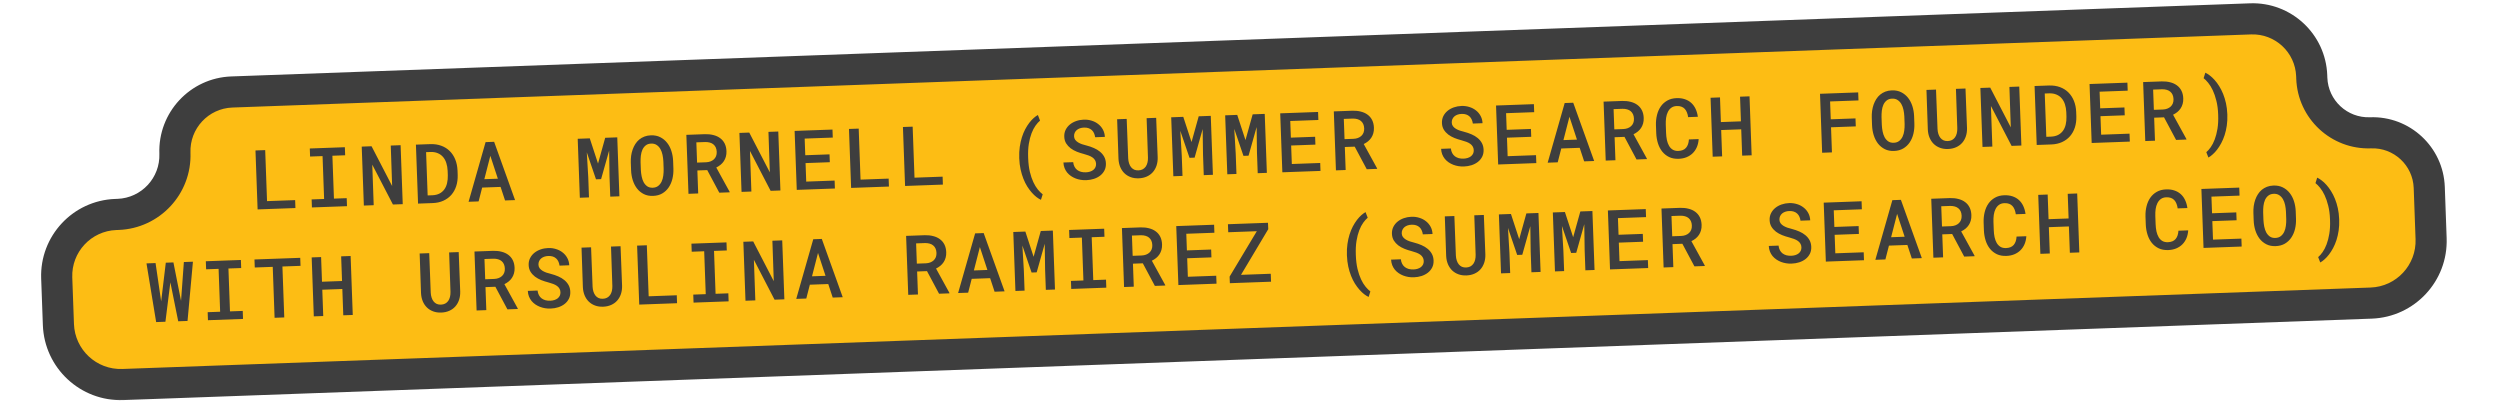
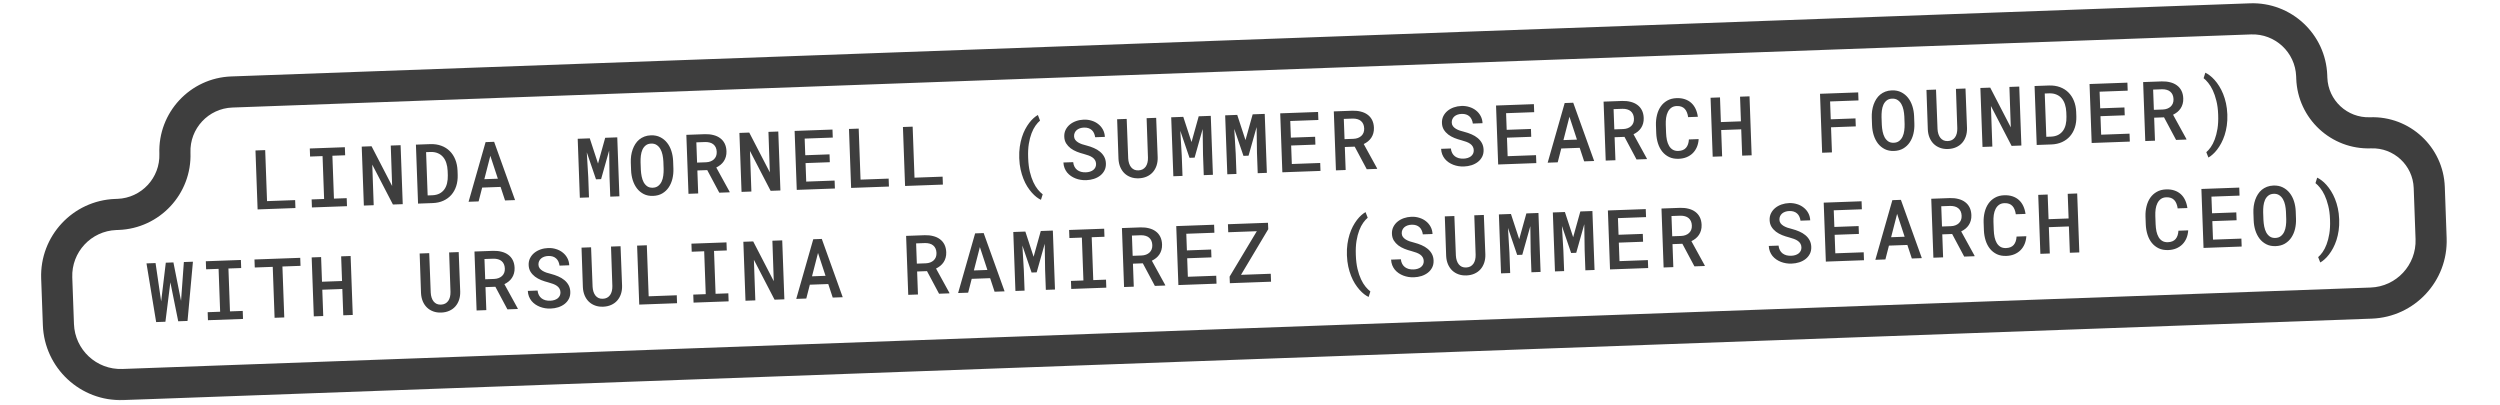
<svg xmlns="http://www.w3.org/2000/svg" width="482" height="78" viewBox="0 0 482 78" fill="none">
  <mask id="path-1-outside-1_2244_1171" maskUnits="userSpaceOnUse" x="6.577" y="-0.682" width="465.94" height="78.755" fill="black">
    <rect fill="white" x="6.577" y="-0.682" width="465.94" height="78.755" />
-     <path d="M445.714 15.075C445.932 21.11 451.002 25.825 457.037 25.606V25.606C463.072 25.388 468.142 30.103 468.36 36.138L468.718 46.008C468.958 52.632 463.783 58.195 457.16 58.435L23.688 74.136C17.065 74.376 11.502 69.201 11.262 62.578L10.937 53.594C10.7 47.069 15.798 41.588 22.323 41.352L22.748 41.337C29.038 41.109 33.952 35.825 33.724 29.536V29.536C33.496 23.246 38.41 17.962 44.7 17.735L433.896 3.638C440.186 3.41 445.469 8.324 445.697 14.614L445.714 15.075Z" />
+     <path d="M445.714 15.075V25.606C463.072 25.388 468.142 30.103 468.36 36.138L468.718 46.008C468.958 52.632 463.783 58.195 457.16 58.435L23.688 74.136C17.065 74.376 11.502 69.201 11.262 62.578L10.937 53.594C10.7 47.069 15.798 41.588 22.323 41.352L22.748 41.337C29.038 41.109 33.952 35.825 33.724 29.536V29.536C33.496 23.246 38.41 17.962 44.7 17.735L433.896 3.638C440.186 3.41 445.469 8.324 445.697 14.614L445.714 15.075Z" />
  </mask>
-   <path d="M445.714 15.075C445.932 21.11 451.002 25.825 457.037 25.606V25.606C463.072 25.388 468.142 30.103 468.36 36.138L468.718 46.008C468.958 52.632 463.783 58.195 457.16 58.435L23.688 74.136C17.065 74.376 11.502 69.201 11.262 62.578L10.937 53.594C10.7 47.069 15.798 41.588 22.323 41.352L22.748 41.337C29.038 41.109 33.952 35.825 33.724 29.536V29.536C33.496 23.246 38.41 17.962 44.7 17.735L433.896 3.638C440.186 3.41 445.469 8.324 445.697 14.614L445.714 15.075Z" fill="#FDBD14" />
  <path d="M468.36 36.138L465.362 36.246L465.72 46.117L468.718 46.008L471.716 45.9L471.358 36.029L468.36 36.138ZM457.16 58.435L457.051 55.437L23.58 71.138L23.688 74.136L23.797 77.134L457.269 61.433L457.16 58.435ZM11.262 62.578L14.26 62.469L13.934 53.485L10.937 53.594L7.938 53.703L8.264 62.687L11.262 62.578ZM22.323 41.352L22.431 44.35L22.857 44.335L22.748 41.337L22.64 38.339L22.214 38.354L22.323 41.352ZM44.7 17.735L44.809 20.733L434.005 6.636L433.896 3.638L433.788 0.64L44.592 14.737L44.7 17.735ZM445.697 14.614L442.699 14.722L442.716 15.183L445.714 15.075L448.712 14.966L448.695 14.505L445.697 14.614ZM433.896 3.638L434.005 6.636C438.639 6.468 442.531 10.088 442.699 14.722L445.697 14.614L448.695 14.505C448.407 6.56 441.733 0.352 433.788 0.64L433.896 3.638ZM33.724 29.536L36.722 29.427C36.554 24.793 40.175 20.901 44.809 20.733L44.7 17.735L44.592 14.737C36.646 15.024 30.438 21.699 30.726 29.644L33.724 29.536ZM22.748 41.337L22.857 44.335C30.802 44.047 37.01 37.373 36.722 29.427L33.724 29.536L30.726 29.644C30.894 34.278 27.273 38.171 22.64 38.339L22.748 41.337ZM10.937 53.594L13.934 53.485C13.758 48.617 17.562 44.526 22.431 44.35L22.323 41.352L22.214 38.354C14.034 38.65 7.642 45.522 7.938 53.703L10.937 53.594ZM23.688 74.136L23.58 71.138C18.613 71.317 14.44 67.437 14.26 62.469L11.262 62.578L8.264 62.687C8.564 70.965 15.518 77.433 23.797 77.134L23.688 74.136ZM468.718 46.008L465.72 46.117C465.9 51.084 462.019 55.257 457.051 55.437L457.16 58.435L457.269 61.433C465.547 61.133 472.016 54.179 471.716 45.9L468.718 46.008ZM457.037 25.606L457.146 28.604C461.525 28.446 465.204 31.867 465.362 36.246L468.36 36.138L471.358 36.029C471.08 28.338 464.619 22.33 456.928 22.608L457.037 25.606ZM457.037 25.606L456.928 22.608C452.549 22.767 448.871 19.345 448.712 14.966L445.714 15.075L442.716 15.183C442.994 22.874 449.455 28.883 457.146 28.604L457.037 25.606Z" fill="#3E3E3E" mask="url(#path-1-outside-1_2244_1171)" />
  <path d="M51.485 38.777L56.903 38.581L56.959 40.111L49.666 40.375L49.255 29.008L51.129 28.94L51.485 38.777ZM59.728 28.628L66.489 28.383L66.545 29.937L64.086 30.026L64.385 38.294L66.845 38.205L66.9 39.751L60.139 39.996L60.083 38.45L62.488 38.363L62.189 30.095L59.784 30.182L59.728 28.628ZM77.647 39.362L75.757 39.43L71.773 31.741L72.049 39.564L70.151 39.633L69.74 28.266L71.637 28.197L75.605 35.863L75.338 28.063L77.235 27.994L77.647 39.362ZM80.601 39.255L80.189 27.887L82.969 27.786C83.75 27.763 84.454 27.868 85.083 28.101C85.717 28.333 86.258 28.673 86.707 29.121C87.161 29.568 87.517 30.11 87.774 30.747C88.032 31.379 88.177 32.085 88.211 32.866L88.242 33.724C88.265 34.505 88.171 35.223 87.96 35.877C87.749 36.525 87.436 37.089 87.021 37.568C86.605 38.042 86.095 38.417 85.49 38.694C84.885 38.972 84.2 39.124 83.435 39.152L80.601 39.255ZM82.149 29.333L82.451 37.679L83.38 37.645C83.895 37.621 84.343 37.514 84.721 37.323C85.1 37.127 85.411 36.863 85.654 36.531C85.903 36.194 86.081 35.794 86.189 35.331C86.303 34.868 86.352 34.356 86.337 33.793L86.305 32.919C86.28 32.373 86.194 31.875 86.048 31.427C85.906 30.979 85.7 30.596 85.428 30.277C85.155 29.953 84.818 29.708 84.416 29.54C84.019 29.367 83.555 29.287 83.023 29.301L82.149 29.333ZM96.514 36.036L92.961 36.165L92.276 38.832L90.34 38.902L93.621 27.401L95.268 27.341L99.303 38.577L97.374 38.647L96.514 36.036ZM93.379 34.547L95.987 34.452L94.537 30.041L93.379 34.547ZM113.708 26.673L115.299 31.533L116.682 26.565L119.009 26.481L119.421 37.849L117.656 37.913L117.515 34.009L117.444 29.024L115.892 34.537L114.909 34.572L113.133 29.367L113.416 34.157L113.557 38.061L111.793 38.125L111.381 26.757L113.708 26.673ZM129.831 32.515C129.856 33.187 129.793 33.835 129.644 34.461C129.494 35.081 129.256 35.634 128.93 36.12C128.609 36.601 128.196 36.991 127.69 37.291C127.19 37.585 126.597 37.745 125.91 37.77C125.228 37.795 124.629 37.675 124.114 37.413C123.599 37.15 123.164 36.791 122.809 36.334C122.459 35.873 122.186 35.338 121.992 34.73C121.804 34.122 121.697 33.482 121.673 32.811L121.62 31.358C121.604 30.911 121.625 30.472 121.682 30.043C121.745 29.613 121.842 29.208 121.974 28.828C122.111 28.443 122.283 28.087 122.491 27.762C122.703 27.431 122.953 27.146 123.241 26.906C123.535 26.666 123.867 26.474 124.237 26.331C124.612 26.187 125.026 26.107 125.479 26.09C126.166 26.065 126.77 26.184 127.29 26.447C127.815 26.709 128.258 27.071 128.619 27.532C128.98 27.988 129.257 28.523 129.451 29.136C129.645 29.749 129.755 30.392 129.779 31.063L129.831 32.515ZM127.897 31.116C127.876 30.689 127.822 30.266 127.733 29.847C127.645 29.428 127.509 29.058 127.326 28.736C127.142 28.409 126.903 28.149 126.61 27.957C126.321 27.759 125.963 27.668 125.537 27.683C125.115 27.698 124.767 27.815 124.494 28.034C124.225 28.247 124.014 28.523 123.859 28.862C123.71 29.201 123.609 29.582 123.557 30.006C123.509 30.425 123.491 30.848 123.501 31.275L123.554 32.742C123.575 33.169 123.627 33.592 123.71 34.011C123.792 34.425 123.921 34.798 124.094 35.131C124.273 35.458 124.504 35.72 124.787 35.919C125.076 36.117 125.431 36.208 125.853 36.193C126.279 36.177 126.63 36.06 126.903 35.842C127.182 35.623 127.401 35.344 127.561 35.005C127.72 34.666 127.826 34.284 127.879 33.86C127.936 33.436 127.96 33.01 127.95 32.583L127.897 31.116ZM136.357 32.795L134.452 32.864L134.612 37.298L132.739 37.366L132.327 25.999L135.918 25.869C136.501 25.853 137.04 25.909 137.535 26.037C138.034 26.159 138.469 26.357 138.838 26.631C139.208 26.899 139.499 27.242 139.712 27.662C139.926 28.082 140.042 28.578 140.063 29.15C140.077 29.535 140.038 29.889 139.945 30.21C139.858 30.526 139.727 30.815 139.554 31.076C139.382 31.338 139.171 31.57 138.923 31.771C138.675 31.973 138.4 32.147 138.098 32.294L140.675 36.985L140.679 37.079L138.68 37.151L136.357 32.795ZM134.397 31.349L136.122 31.287C136.435 31.275 136.719 31.221 136.976 31.123C137.233 31.025 137.453 30.892 137.634 30.724C137.821 30.55 137.962 30.344 138.057 30.106C138.153 29.863 138.195 29.588 138.184 29.281C138.172 28.963 138.113 28.684 138.005 28.443C137.897 28.202 137.747 28.002 137.553 27.842C137.365 27.682 137.137 27.565 136.868 27.491C136.6 27.413 136.301 27.377 135.973 27.383L134.256 27.445L134.397 31.349ZM150.464 36.724L148.575 36.792L144.591 29.104L144.867 36.927L142.969 36.996L142.558 25.628L144.455 25.559L148.422 33.225L148.156 25.425L150.053 25.357L150.464 36.724ZM159.988 31.274L155.311 31.444L155.44 35.012L160.913 34.813L160.969 36.344L153.614 36.61L153.202 25.242L160.502 24.978L160.558 26.524L155.14 26.72L155.256 29.929L159.933 29.76L159.988 31.274ZM165.913 34.632L171.331 34.436L171.387 35.966L164.095 36.23L163.683 24.863L165.557 24.795L165.913 34.632ZM176.316 34.255L181.734 34.059L181.789 35.59L174.497 35.854L174.085 24.486L175.959 24.418L176.316 34.255ZM196.509 30.428C196.482 29.674 196.516 28.966 196.612 28.306C196.708 27.646 196.845 27.034 197.022 26.47C197.2 25.905 197.411 25.392 197.654 24.93C197.903 24.462 198.165 24.049 198.438 23.69C198.717 23.326 198.998 23.018 199.28 22.768C199.568 22.513 199.842 22.313 200.103 22.168L200.518 23.255C200.229 23.495 199.941 23.815 199.653 24.217C199.366 24.618 199.11 25.109 198.886 25.691C198.662 26.272 198.486 26.951 198.358 27.727C198.234 28.497 198.191 29.372 198.226 30.351L198.232 30.507C198.267 31.485 198.374 32.357 198.553 33.122C198.737 33.881 198.962 34.545 199.227 35.114C199.493 35.683 199.784 36.16 200.1 36.544C200.416 36.929 200.727 37.236 201.032 37.465L200.695 38.524C200.425 38.404 200.137 38.227 199.832 37.993C199.531 37.759 199.229 37.47 198.925 37.127C198.626 36.788 198.336 36.397 198.054 35.954C197.777 35.511 197.53 35.014 197.312 34.464C197.094 33.915 196.913 33.314 196.77 32.663C196.626 32.011 196.541 31.308 196.513 30.553L196.509 30.428ZM211.322 31.588C211.312 31.317 211.246 31.083 211.124 30.884C211.007 30.68 210.842 30.503 210.628 30.355C210.419 30.206 210.17 30.079 209.879 29.975C209.594 29.866 209.283 29.768 208.946 29.681C208.494 29.567 208.046 29.422 207.602 29.245C207.163 29.068 206.766 28.848 206.413 28.584C206.064 28.315 205.777 28 205.55 27.638C205.328 27.271 205.208 26.843 205.191 26.354C205.173 25.864 205.261 25.423 205.455 25.031C205.655 24.633 205.926 24.292 206.27 24.008C206.615 23.725 207.018 23.502 207.481 23.339C207.945 23.176 208.431 23.086 208.941 23.067C209.488 23.047 210.001 23.115 210.481 23.269C210.966 23.419 211.391 23.64 211.756 23.935C212.126 24.224 212.423 24.578 212.646 24.997C212.87 25.411 212.994 25.875 213.017 26.391L211.144 26.459C211.107 26.173 211.035 25.915 210.928 25.684C210.826 25.448 210.683 25.248 210.5 25.082C210.322 24.917 210.106 24.792 209.853 24.707C209.6 24.622 209.309 24.586 208.981 24.598C208.7 24.608 208.441 24.654 208.204 24.736C207.968 24.817 207.763 24.931 207.591 25.078C207.425 25.225 207.295 25.399 207.204 25.601C207.112 25.802 207.071 26.027 207.08 26.277C207.089 26.543 207.165 26.772 207.308 26.965C207.45 27.152 207.633 27.315 207.857 27.453C208.081 27.591 208.335 27.709 208.621 27.808C208.911 27.902 209.211 27.988 209.521 28.065C210 28.189 210.459 28.346 210.898 28.539C211.338 28.726 211.727 28.96 212.065 29.239C212.403 29.514 212.676 29.837 212.882 30.21C213.088 30.584 213.201 31.015 213.218 31.504C213.237 32.009 213.146 32.458 212.946 32.85C212.747 33.243 212.472 33.577 212.123 33.85C211.773 34.123 211.364 34.336 210.895 34.488C210.426 34.636 209.934 34.719 209.419 34.737C209.07 34.75 208.723 34.729 208.377 34.673C208.031 34.618 207.696 34.529 207.374 34.405C207.057 34.281 206.759 34.125 206.482 33.937C206.204 33.744 205.958 33.521 205.746 33.268C205.539 33.009 205.372 32.721 205.246 32.402C205.119 32.079 205.046 31.722 205.027 31.331L206.909 31.263C206.947 31.606 207.033 31.902 207.167 32.153C207.302 32.404 207.476 32.611 207.69 32.775C207.905 32.934 208.151 33.053 208.43 33.131C208.714 33.205 209.026 33.235 209.364 33.223C209.645 33.212 209.907 33.169 210.149 33.093C210.391 33.016 210.601 32.909 210.778 32.773C210.955 32.631 211.093 32.462 211.19 32.265C211.287 32.064 211.331 31.838 211.322 31.588ZM222.91 22.718L223.201 30.329C223.217 30.912 223.143 31.449 222.978 31.94C222.813 32.425 222.573 32.846 222.257 33.201C221.942 33.557 221.553 33.837 221.092 34.041C220.635 34.245 220.118 34.358 219.54 34.379C218.978 34.399 218.465 34.324 218 34.153C217.535 33.982 217.133 33.733 216.793 33.407C216.452 33.075 216.182 32.673 215.983 32.201C215.783 31.724 215.67 31.191 215.643 30.603L215.383 22.99L217.226 22.924L217.517 30.535C217.535 30.884 217.591 31.202 217.685 31.491C217.779 31.779 217.907 32.027 218.071 32.235C218.235 32.438 218.434 32.594 218.667 32.706C218.905 32.812 219.178 32.859 219.485 32.848C219.797 32.837 220.071 32.77 220.306 32.647C220.542 32.518 220.736 32.347 220.89 32.133C221.043 31.914 221.157 31.657 221.229 31.362C221.302 31.068 221.335 30.746 221.327 30.397L221.067 22.784L222.91 22.718ZM228.136 22.528L229.727 27.388L231.111 22.421L233.437 22.336L233.849 33.704L232.084 33.768L231.943 29.864L231.872 24.879L230.32 30.392L229.337 30.427L227.561 25.223L227.844 30.012L227.986 33.916L226.221 33.98L225.809 22.613L228.136 22.528ZM238.538 22.151L240.129 27.011L241.513 22.044L243.84 21.959L244.251 33.327L242.487 33.391L242.346 29.487L242.274 24.502L240.723 30.015L239.739 30.051L237.964 24.846L238.247 29.636L238.388 33.539L236.624 33.603L236.212 22.236L238.538 22.151ZM253.611 27.883L248.934 28.053L249.063 31.62L254.536 31.422L254.592 32.953L247.237 33.219L246.825 21.851L254.125 21.587L254.181 23.133L248.763 23.329L248.879 26.538L253.556 26.369L253.611 27.883ZM261.187 28.273L259.282 28.342L259.443 32.777L257.569 32.845L257.158 21.477L260.749 21.347C261.332 21.331 261.871 21.387 262.365 21.515C262.865 21.638 263.3 21.836 263.669 22.109C264.038 22.377 264.33 22.721 264.543 23.141C264.756 23.56 264.873 24.056 264.894 24.629C264.908 25.014 264.868 25.367 264.776 25.689C264.688 26.004 264.558 26.293 264.385 26.555C264.212 26.816 264.002 27.048 263.754 27.25C263.506 27.452 263.23 27.626 262.928 27.772L265.506 32.463L265.509 32.557L263.511 32.63L261.187 28.273ZM259.228 26.828L260.953 26.765C261.265 26.754 261.55 26.699 261.807 26.601C262.064 26.503 262.283 26.37 262.465 26.202C262.651 26.029 262.792 25.823 262.888 25.585C262.984 25.342 263.026 25.067 263.015 24.759C263.003 24.442 262.943 24.163 262.836 23.922C262.728 23.681 262.577 23.48 262.384 23.32C262.196 23.16 261.967 23.044 261.699 22.97C261.43 22.891 261.132 22.855 260.804 22.862L259.086 22.924L259.228 26.828ZM284.139 28.951C284.13 28.68 284.064 28.445 283.942 28.246C283.825 28.042 283.66 27.866 283.446 27.717C283.237 27.568 282.988 27.442 282.697 27.338C282.412 27.228 282.101 27.13 281.764 27.043C281.312 26.929 280.864 26.784 280.419 26.607C279.98 26.43 279.584 26.21 279.231 25.947C278.882 25.678 278.594 25.363 278.368 25.001C278.146 24.634 278.026 24.205 278.008 23.716C277.991 23.227 278.079 22.786 278.273 22.393C278.473 21.995 278.744 21.654 279.088 21.371C279.432 21.087 279.836 20.864 280.299 20.701C280.762 20.539 281.249 20.448 281.759 20.43C282.306 20.41 282.819 20.477 283.299 20.632C283.784 20.781 284.209 21.003 284.574 21.297C284.944 21.586 285.241 21.94 285.464 22.359C285.688 22.773 285.811 23.238 285.835 23.753L283.961 23.821C283.925 23.536 283.853 23.278 283.746 23.047C283.643 22.811 283.501 22.61 283.317 22.445C283.14 22.279 282.924 22.154 282.671 22.07C282.417 21.985 282.127 21.949 281.799 21.96C281.518 21.971 281.259 22.017 281.022 22.098C280.785 22.18 280.581 22.294 280.409 22.441C280.243 22.588 280.113 22.762 280.022 22.963C279.93 23.164 279.889 23.39 279.898 23.64C279.907 23.905 279.983 24.134 280.126 24.327C280.268 24.515 280.451 24.678 280.675 24.816C280.899 24.953 281.153 25.072 281.438 25.171C281.728 25.265 282.029 25.35 282.339 25.428C282.818 25.551 283.277 25.709 283.716 25.901C284.156 26.089 284.545 26.322 284.883 26.602C285.221 26.876 285.494 27.2 285.7 27.573C285.906 27.946 286.018 28.377 286.036 28.866C286.054 29.371 285.964 29.82 285.764 30.213C285.565 30.606 285.29 30.939 284.941 31.212C284.591 31.485 284.182 31.698 283.713 31.851C283.244 31.998 282.752 32.081 282.237 32.1C281.888 32.112 281.54 32.091 281.195 32.036C280.849 31.981 280.514 31.891 280.192 31.767C279.875 31.643 279.577 31.487 279.299 31.299C279.021 31.106 278.776 30.883 278.564 30.63C278.356 30.372 278.19 30.084 278.063 29.765C277.937 29.441 277.864 29.084 277.845 28.694L279.726 28.626C279.765 28.968 279.851 29.265 279.985 29.515C280.119 29.766 280.294 29.973 280.508 30.138C280.722 30.297 280.969 30.415 281.248 30.494C281.532 30.567 281.843 30.597 282.182 30.585C282.463 30.575 282.724 30.532 282.967 30.455C283.209 30.378 283.419 30.272 283.596 30.135C283.773 29.993 283.911 29.824 284.008 29.628C284.105 29.426 284.149 29.201 284.139 28.951ZM295.221 26.376L290.544 26.545L290.673 30.113L296.146 29.915L296.202 31.445L288.847 31.712L288.435 20.344L295.735 20.08L295.791 21.626L290.373 21.822L290.489 25.031L295.166 24.861L295.221 26.376ZM304.565 28.5L301.012 28.629L300.327 31.296L298.391 31.366L301.672 19.865L303.319 19.805L307.354 31.041L305.425 31.111L304.565 28.5ZM301.431 27.011L304.038 26.917L302.589 22.505L301.431 27.011ZM313.2 26.389L311.295 26.458L311.456 30.893L309.582 30.961L309.17 19.593L312.762 19.463C313.345 19.447 313.884 19.503 314.378 19.631C314.878 19.754 315.312 19.952 315.682 20.225C316.051 20.493 316.342 20.837 316.556 21.257C316.769 21.676 316.886 22.172 316.907 22.745C316.921 23.13 316.881 23.483 316.789 23.805C316.701 24.12 316.571 24.409 316.398 24.671C316.225 24.933 316.014 25.164 315.766 25.366C315.518 25.568 315.243 25.742 314.941 25.888L317.519 30.579L317.522 30.673L315.523 30.745L313.2 26.389ZM311.24 24.944L312.966 24.881C313.278 24.87 313.563 24.815 313.82 24.717C314.077 24.619 314.296 24.486 314.478 24.318C314.664 24.145 314.805 23.939 314.901 23.701C314.996 23.458 315.038 23.183 315.027 22.875C315.016 22.558 314.956 22.279 314.848 22.038C314.741 21.797 314.59 21.596 314.397 21.436C314.208 21.276 313.98 21.16 313.712 21.086C313.443 21.007 313.145 20.971 312.817 20.978L311.099 21.04L311.24 24.944ZM327.502 26.817C327.469 27.366 327.357 27.87 327.166 28.33C326.974 28.785 326.712 29.181 326.38 29.516C326.048 29.846 325.651 30.108 325.189 30.302C324.732 30.49 324.217 30.595 323.644 30.616C322.952 30.641 322.344 30.53 321.819 30.283C321.294 30.031 320.851 29.682 320.491 29.237C320.131 28.791 319.854 28.264 319.66 27.656C319.466 27.048 319.353 26.396 319.323 25.698L319.267 24.145C319.247 23.452 319.314 22.796 319.469 22.175C319.623 21.549 319.864 21.001 320.191 20.531C320.523 20.055 320.942 19.675 321.448 19.391C321.953 19.102 322.547 18.945 323.229 18.92C323.827 18.898 324.364 18.967 324.839 19.127C325.314 19.287 325.723 19.523 326.068 19.833C326.413 20.144 326.693 20.527 326.907 20.983C327.122 21.439 327.268 21.95 327.346 22.515L325.472 22.583C325.429 22.251 325.353 21.952 325.244 21.685C325.14 21.412 325.002 21.183 324.828 20.996C324.654 20.804 324.438 20.661 324.179 20.566C323.926 20.471 323.627 20.43 323.284 20.442C322.862 20.457 322.512 20.567 322.232 20.77C321.953 20.973 321.731 21.241 321.566 21.576C321.401 21.905 321.287 22.284 321.224 22.714C321.167 23.143 321.146 23.592 321.163 24.06L321.22 25.63C321.238 26.119 321.291 26.578 321.379 27.008C321.473 27.432 321.612 27.802 321.795 28.118C321.978 28.435 322.217 28.682 322.51 28.859C322.803 29.036 323.163 29.116 323.59 29.101C324.245 29.077 324.738 28.874 325.068 28.492C325.398 28.105 325.582 27.569 325.62 26.885L327.502 26.817ZM337.718 29.942L335.891 30.008L335.708 24.933L331.843 25.073L332.027 30.148L330.208 30.214L329.796 18.846L331.615 18.78L331.787 23.535L335.652 23.395L335.48 18.64L337.307 18.574L337.718 29.942ZM357.794 24.367L353.023 24.54L353.199 29.381L351.309 29.449L350.898 18.082L358.26 17.815L358.316 19.361L352.843 19.559L352.968 23.002L357.738 22.829L357.794 24.367ZM369.09 23.849C369.114 24.52 369.052 25.169 368.903 25.794C368.753 26.415 368.515 26.968 368.189 27.454C367.867 27.935 367.454 28.325 366.949 28.625C366.449 28.919 365.855 29.079 365.168 29.104C364.487 29.128 363.888 29.009 363.373 28.747C362.858 28.484 362.423 28.124 362.068 27.668C361.717 27.206 361.445 26.672 361.251 26.064C361.062 25.456 360.956 24.816 360.931 24.144L360.879 22.692C360.863 22.245 360.883 21.806 360.941 21.377C361.003 20.947 361.101 20.542 361.233 20.162C361.37 19.777 361.542 19.421 361.749 19.096C361.961 18.765 362.212 18.48 362.5 18.24C362.794 18 363.125 17.808 363.495 17.665C363.871 17.521 364.285 17.441 364.738 17.424C365.425 17.399 366.028 17.518 366.549 17.781C367.074 18.043 367.517 18.405 367.878 18.866C368.238 19.322 368.516 19.857 368.71 20.47C368.904 21.083 369.013 21.725 369.038 22.397L369.09 23.849ZM367.155 22.449C367.135 22.023 367.08 21.6 366.992 21.181C366.904 20.762 366.768 20.392 366.585 20.07C366.401 19.743 366.162 19.483 365.868 19.291C365.58 19.093 365.222 19.001 364.795 19.017C364.374 19.032 364.026 19.149 363.753 19.367C363.484 19.58 363.273 19.856 363.118 20.195C362.969 20.535 362.868 20.916 362.816 21.34C362.768 21.759 362.75 22.181 362.76 22.608L362.813 24.076C362.834 24.503 362.886 24.926 362.968 25.345C363.051 25.759 363.179 26.132 363.353 26.465C363.532 26.792 363.763 27.054 364.046 27.253C364.335 27.451 364.69 27.542 365.111 27.527C365.538 27.511 365.888 27.394 366.162 27.176C366.441 26.957 366.66 26.678 366.819 26.339C366.979 26 367.085 25.618 367.138 25.194C367.195 24.77 367.219 24.344 367.209 23.917L367.155 22.449ZM378.948 17.066L379.239 24.677C379.255 25.261 379.181 25.797 379.016 26.288C378.851 26.773 378.611 27.194 378.296 27.549C377.98 27.905 377.592 28.185 377.13 28.389C376.674 28.593 376.157 28.706 375.579 28.727C375.017 28.747 374.503 28.672 374.038 28.501C373.574 28.33 373.171 28.082 372.831 27.755C372.491 27.424 372.221 27.021 372.021 26.549C371.821 26.072 371.708 25.539 371.682 24.951L371.422 17.338L373.264 17.272L373.556 24.883C373.573 25.232 373.629 25.55 373.723 25.839C373.817 26.127 373.946 26.375 374.11 26.583C374.273 26.786 374.472 26.943 374.705 27.054C374.944 27.16 375.216 27.207 375.523 27.196C375.836 27.185 376.109 27.118 376.345 26.995C376.58 26.866 376.774 26.695 376.928 26.481C377.082 26.262 377.195 26.005 377.268 25.71C377.34 25.416 377.373 25.094 377.366 24.745L377.105 17.133L378.948 17.066ZM389.723 28.058L387.834 28.126L383.85 20.437L384.125 28.261L382.228 28.329L381.816 16.962L383.714 16.893L387.681 24.559L387.414 16.759L389.311 16.69L389.723 28.058ZM392.678 27.951L392.266 16.583L395.045 16.483C395.826 16.46 396.531 16.564 397.16 16.797C397.793 17.029 398.335 17.369 398.783 17.817C399.237 18.264 399.593 18.807 399.851 19.444C400.108 20.075 400.254 20.781 400.287 21.562L400.318 22.421C400.341 23.202 400.247 23.919 400.037 24.573C399.826 25.222 399.512 25.785 399.097 26.264C398.682 26.738 398.172 27.113 397.567 27.391C396.962 27.668 396.277 27.821 395.512 27.848L392.678 27.951ZM394.226 18.029L394.528 26.375L395.457 26.341C395.972 26.318 396.419 26.21 396.798 26.019C397.176 25.823 397.487 25.559 397.731 25.227C397.979 24.89 398.157 24.49 398.266 24.027C398.379 23.565 398.428 23.052 398.413 22.49L398.382 21.615C398.357 21.069 398.271 20.572 398.124 20.124C397.983 19.675 397.776 19.292 397.504 18.974C397.232 18.65 396.895 18.404 396.492 18.236C396.095 18.063 395.631 17.983 395.1 17.997L394.226 18.029ZM409.649 22.231L404.972 22.401L405.101 25.969L410.574 25.77L410.63 27.301L403.275 27.567L402.864 16.2L410.163 15.935L410.219 17.481L404.801 17.677L404.917 20.886L409.594 20.717L409.649 22.231ZM417.226 22.621L415.321 22.69L415.481 27.125L413.608 27.193L413.196 15.825L416.787 15.695C417.37 15.679 417.909 15.735 418.404 15.863C418.903 15.986 419.338 16.184 419.707 16.457C420.077 16.725 420.368 17.069 420.581 17.489C420.794 17.908 420.911 18.404 420.932 18.977C420.946 19.362 420.907 19.715 420.814 20.037C420.727 20.352 420.596 20.641 420.423 20.903C420.25 21.165 420.04 21.396 419.792 21.598C419.544 21.8 419.269 21.974 418.967 22.12L421.544 26.811L421.548 26.905L419.549 26.978L417.226 22.621ZM415.266 21.176L416.991 21.113C417.304 21.102 417.588 21.047 417.845 20.949C418.102 20.852 418.322 20.718 418.503 20.55C418.69 20.377 418.831 20.171 418.926 19.933C419.022 19.69 419.064 19.415 419.053 19.108C419.041 18.79 418.982 18.511 418.874 18.27C418.766 18.029 418.616 17.828 418.422 17.669C418.234 17.509 418.006 17.392 417.737 17.318C417.469 17.239 417.17 17.203 416.842 17.21L415.124 17.272L415.266 21.176ZM429.43 22.117C429.456 22.861 429.422 23.563 429.326 24.224C429.23 24.878 429.09 25.488 428.908 26.052C428.725 26.611 428.509 27.125 428.26 27.592C428.011 28.06 427.745 28.476 427.461 28.841C427.182 29.205 426.896 29.515 426.603 29.771C426.316 30.032 426.041 30.232 425.781 30.372L425.376 29.339C425.659 29.104 425.945 28.784 426.232 28.377C426.52 27.971 426.775 27.472 426.999 26.88C427.222 26.293 427.398 25.612 427.527 24.836C427.655 24.055 427.701 23.175 427.666 22.196L427.66 22.04C427.625 21.062 427.51 20.19 427.315 19.426C427.126 18.656 426.895 17.985 426.625 17.411C426.354 16.837 426.06 16.357 425.744 15.973C425.433 15.588 425.138 15.289 424.859 15.075L425.188 14.015C425.459 14.141 425.746 14.32 426.052 14.554C426.363 14.788 426.67 15.077 426.975 15.42C427.284 15.763 427.58 16.162 427.862 16.615C428.144 17.064 428.397 17.563 428.62 18.112C428.843 18.662 429.026 19.262 429.17 19.914C429.313 20.56 429.398 21.253 429.425 21.992L429.43 22.117ZM34.906 58.007L35.448 50.521L37.197 50.458L36.156 61.878L34.361 61.943L32.846 54.431L31.893 62.033L30.106 62.097L28.242 50.782L29.991 50.719L31.071 58.107L31.966 50.648L33.434 50.594L34.906 58.007ZM39.683 50.368L46.444 50.123L46.5 51.677L44.041 51.766L44.34 60.034L46.8 59.945L46.856 61.491L40.094 61.736L40.038 60.19L42.443 60.103L42.144 51.835L39.739 51.922L39.683 50.368ZM57.941 51.255L54.451 51.381L54.807 61.203L52.941 61.27L52.585 51.449L49.118 51.574L49.062 50.028L57.885 49.709L57.941 51.255ZM68.012 60.724L66.185 60.791L66.001 55.716L62.137 55.856L62.32 60.931L60.501 60.996L60.09 49.629L61.909 49.563L62.081 54.318L65.946 54.178L65.773 49.423L67.6 49.357L68.012 60.724ZM88.437 48.602L88.728 56.214C88.744 56.797 88.669 57.334 88.505 57.825C88.34 58.31 88.1 58.73 87.784 59.086C87.469 59.441 87.08 59.721 86.619 59.925C86.162 60.13 85.645 60.242 85.067 60.263C84.505 60.283 83.992 60.208 83.527 60.037C83.062 59.867 82.66 59.618 82.32 59.291C81.979 58.96 81.709 58.558 81.51 58.086C81.31 57.608 81.197 57.075 81.17 56.487L80.91 48.875L82.753 48.808L83.044 56.42C83.062 56.768 83.118 57.087 83.212 57.375C83.305 57.664 83.434 57.912 83.598 58.119C83.762 58.322 83.96 58.479 84.194 58.59C84.432 58.696 84.705 58.744 85.012 58.733C85.324 58.721 85.598 58.654 85.833 58.531C86.069 58.403 86.263 58.231 86.417 58.017C86.57 57.798 86.683 57.541 86.756 57.247C86.829 56.952 86.862 56.63 86.854 56.282L86.594 48.669L88.437 48.602ZM95.507 55.288L93.602 55.357L93.762 59.792L91.888 59.86L91.477 48.492L95.068 48.362C95.651 48.346 96.19 48.402 96.685 48.53C97.184 48.653 97.619 48.851 97.988 49.124C98.358 49.392 98.649 49.736 98.862 50.156C99.075 50.575 99.192 51.071 99.213 51.644C99.227 52.029 99.188 52.382 99.095 52.703C99.008 53.019 98.877 53.308 98.704 53.57C98.531 53.831 98.321 54.063 98.073 54.265C97.825 54.467 97.55 54.641 97.248 54.787L99.825 59.478L99.829 59.572L97.83 59.644L95.507 55.288ZM93.547 53.843L95.272 53.78C95.585 53.769 95.869 53.714 96.126 53.616C96.383 53.518 96.603 53.385 96.784 53.217C96.971 53.044 97.112 52.838 97.207 52.6C97.303 52.357 97.345 52.081 97.334 51.774C97.322 51.457 97.263 51.178 97.155 50.937C97.047 50.696 96.897 50.495 96.703 50.335C96.515 50.175 96.287 50.059 96.018 49.985C95.749 49.906 95.451 49.87 95.123 49.877L93.405 49.939L93.547 53.843ZM108.056 56.342C108.046 56.072 107.981 55.837 107.859 55.638C107.742 55.434 107.577 55.257 107.363 55.109C107.154 54.96 106.904 54.834 106.614 54.729C106.329 54.62 106.018 54.522 105.681 54.435C105.229 54.321 104.78 54.176 104.336 53.999C103.897 53.822 103.501 53.602 103.147 53.338C102.799 53.07 102.511 52.754 102.284 52.392C102.063 52.025 101.943 51.597 101.925 51.108C101.907 50.618 101.996 50.178 102.19 49.785C102.389 49.387 102.661 49.046 103.005 48.762C103.349 48.479 103.753 48.256 104.216 48.093C104.679 47.93 105.166 47.84 105.676 47.821C106.222 47.802 106.736 47.869 107.215 48.024C107.7 48.173 108.125 48.395 108.49 48.689C108.86 48.978 109.157 49.332 109.381 49.751C109.604 50.165 109.728 50.63 109.752 51.145L107.878 51.213C107.842 50.927 107.77 50.669 107.663 50.439C107.56 50.203 107.417 50.002 107.234 49.837C107.056 49.671 106.841 49.546 106.587 49.461C106.334 49.377 106.044 49.34 105.716 49.352C105.435 49.362 105.176 49.408 104.939 49.49C104.702 49.571 104.498 49.685 104.326 49.833C104.159 49.979 104.03 50.153 103.938 50.355C103.847 50.556 103.805 50.782 103.814 51.032C103.824 51.297 103.9 51.526 104.042 51.719C104.185 51.907 104.368 52.069 104.592 52.207C104.816 52.345 105.07 52.464 105.355 52.563C105.645 52.656 105.945 52.742 106.256 52.819C106.734 52.943 107.194 53.101 107.633 53.293C108.072 53.48 108.461 53.714 108.8 53.994C109.138 54.268 109.41 54.592 109.617 54.965C109.823 55.338 109.935 55.769 109.953 56.258C109.971 56.763 109.881 57.212 109.681 57.605C109.482 57.998 109.207 58.331 108.857 58.604C108.508 58.877 108.098 59.09 107.63 59.242C107.161 59.39 106.669 59.473 106.153 59.491C105.805 59.504 105.457 59.483 105.111 59.428C104.765 59.372 104.431 59.283 104.109 59.159C103.791 59.035 103.494 58.879 103.216 58.691C102.938 58.498 102.693 58.275 102.481 58.022C102.273 57.764 102.106 57.475 101.98 57.157C101.854 56.833 101.781 56.476 101.762 56.086L103.643 56.017C103.682 56.36 103.768 56.657 103.902 56.907C104.036 57.158 104.21 57.365 104.425 57.529C104.639 57.688 104.886 57.807 105.165 57.886C105.449 57.959 105.76 57.989 106.098 57.977C106.38 57.967 106.641 57.923 106.883 57.847C107.126 57.77 107.335 57.664 107.513 57.527C107.69 57.385 107.827 57.216 107.924 57.019C108.021 56.818 108.065 56.592 108.056 56.342ZM119.644 47.472L119.936 55.083C119.952 55.666 119.877 56.203 119.713 56.694C119.548 57.179 119.308 57.6 118.992 57.955C118.677 58.311 118.288 58.591 117.826 58.795C117.37 58.999 116.853 59.112 116.275 59.133C115.713 59.153 115.199 59.078 114.735 58.907C114.27 58.736 113.867 58.488 113.527 58.161C113.187 57.83 112.917 57.428 112.717 56.955C112.518 56.478 112.405 55.945 112.378 55.357L112.118 47.744L113.96 47.678L114.252 55.289C114.27 55.638 114.326 55.956 114.419 56.245C114.513 56.533 114.642 56.781 114.806 56.989C114.97 57.192 115.168 57.349 115.401 57.46C115.64 57.566 115.913 57.614 116.22 57.602C116.532 57.591 116.806 57.524 117.041 57.401C117.276 57.272 117.471 57.101 117.624 56.887C117.778 56.668 117.891 56.411 117.964 56.116C118.037 55.822 118.069 55.5 118.062 55.151L117.802 47.538L119.644 47.472ZM125.063 57.126L130.481 56.929L130.537 58.46L123.245 58.724L122.833 47.356L124.707 47.288L125.063 57.126ZM133.306 46.977L140.067 46.732L140.123 48.286L137.664 48.375L137.963 56.643L140.423 56.554L140.479 58.1L133.717 58.344L133.661 56.799L136.066 56.712L135.767 48.444L133.362 48.531L133.306 46.977ZM151.225 57.71L149.335 57.779L145.351 50.09L145.627 57.913L143.73 57.982L143.318 46.614L145.215 46.546L149.183 54.212L148.916 46.411L150.813 46.343L151.225 57.71ZM159.689 54.761L156.137 54.89L155.452 57.557L153.515 57.627L156.796 46.126L158.444 46.066L162.478 57.303L160.55 57.373L159.689 54.761ZM156.555 53.272L159.163 53.178L157.713 48.767L156.555 53.272ZM178.727 52.274L176.822 52.343L176.983 56.777L175.109 56.845L174.697 45.478L178.289 45.348C178.872 45.332 179.411 45.388 179.905 45.516C180.405 45.638 180.839 45.836 181.209 46.11C181.578 46.378 181.869 46.721 182.083 47.141C182.296 47.561 182.413 48.057 182.434 48.629C182.448 49.015 182.408 49.368 182.316 49.689C182.228 50.005 182.098 50.294 181.925 50.555C181.752 50.817 181.541 51.049 181.293 51.251C181.045 51.452 180.77 51.627 180.468 51.773L183.046 56.464L183.049 56.558L181.05 56.63L178.727 52.274ZM176.767 50.828L178.493 50.766C178.805 50.754 179.09 50.7 179.347 50.602C179.604 50.504 179.823 50.371 180.005 50.203C180.191 50.029 180.332 49.823 180.428 49.586C180.523 49.342 180.565 49.067 180.554 48.76C180.543 48.443 180.483 48.163 180.375 47.922C180.268 47.681 180.117 47.481 179.924 47.321C179.735 47.161 179.507 47.044 179.239 46.971C178.97 46.892 178.672 46.856 178.343 46.862L176.626 46.925L176.767 50.828ZM190.897 53.631L187.344 53.76L186.659 56.427L184.723 56.497L188.004 44.996L189.651 44.936L193.686 56.172L191.757 56.242L190.897 53.631ZM187.763 52.142L190.37 52.047L188.921 47.636L187.763 52.142ZM197.688 44.645L199.279 49.505L200.663 44.537L202.99 44.453L203.401 55.821L201.637 55.884L201.495 51.981L201.424 46.996L199.873 52.508L198.889 52.544L197.114 47.339L197.397 52.129L197.538 56.033L195.774 56.097L195.362 44.729L197.688 44.645ZM206.124 44.339L212.885 44.094L212.941 45.648L210.482 45.737L210.781 54.005L213.24 53.916L213.296 55.462L206.535 55.707L206.479 54.161L208.884 54.074L208.584 45.806L206.18 45.893L206.124 44.339ZM220.337 50.767L218.432 50.836L218.593 55.27L216.719 55.338L216.307 43.971L219.899 43.84C220.482 43.825 221.021 43.881 221.515 44.009C222.015 44.131 222.449 44.329 222.819 44.602C223.188 44.87 223.48 45.214 223.693 45.634C223.906 46.054 224.023 46.55 224.044 47.122C224.058 47.507 224.018 47.861 223.926 48.182C223.838 48.498 223.708 48.786 223.535 49.048C223.362 49.31 223.152 49.541 222.904 49.743C222.655 49.945 222.38 50.119 222.078 50.266L224.656 54.957L224.659 55.05L222.661 55.123L220.337 50.767ZM218.377 49.321L220.103 49.258C220.415 49.247 220.7 49.193 220.957 49.095C221.214 48.997 221.433 48.864 221.615 48.696C221.801 48.522 221.942 48.316 222.038 48.078C222.133 47.835 222.176 47.56 222.164 47.253C222.153 46.935 222.093 46.656 221.986 46.415C221.878 46.174 221.727 45.974 221.534 45.814C221.346 45.654 221.117 45.537 220.849 45.463C220.58 45.385 220.282 45.348 219.954 45.355L218.236 45.417L218.377 49.321ZM233.566 49.623L228.889 49.792L229.018 53.36L234.491 53.162L234.547 54.692L227.192 54.959L226.78 43.591L234.08 43.327L234.136 44.873L228.718 45.069L228.834 48.278L233.511 48.108L233.566 49.623ZM239.265 52.989L245.003 52.781L245.058 54.312L237.118 54.599L237.065 53.335L242.314 44.577L236.802 44.776L236.746 43.23L244.467 42.951L244.52 44.184L239.265 52.989ZM259.684 49.154C259.657 48.399 259.691 47.692 259.787 47.032C259.883 46.371 260.02 45.759 260.198 45.195C260.375 44.631 260.586 44.118 260.83 43.656C261.079 43.188 261.34 42.775 261.614 42.416C261.892 42.051 262.173 41.744 262.456 41.494C262.744 41.238 263.018 41.038 263.278 40.893L263.693 41.981C263.405 42.22 263.117 42.541 262.829 42.942C262.541 43.343 262.285 43.835 262.061 44.416C261.837 44.998 261.661 45.676 261.533 46.452C261.41 47.223 261.366 48.097 261.401 49.076L261.407 49.232C261.443 50.211 261.55 51.082 261.729 51.847C261.912 52.607 262.137 53.271 262.403 53.84C262.668 54.409 262.959 54.885 263.275 55.27C263.592 55.655 263.902 55.961 264.208 56.19L263.871 57.25C263.601 57.129 263.313 56.952 263.007 56.718C262.707 56.484 262.405 56.195 262.1 55.852C261.801 55.514 261.511 55.123 261.229 54.68C260.953 54.236 260.705 53.74 260.487 53.19C260.269 52.64 260.089 52.039 259.945 51.388C259.802 50.736 259.716 50.033 259.689 49.279L259.684 49.154ZM274.497 50.314C274.487 50.043 274.421 49.808 274.3 49.609C274.183 49.405 274.017 49.229 273.804 49.08C273.595 48.931 273.345 48.805 273.055 48.701C272.77 48.591 272.458 48.493 272.122 48.406C271.669 48.292 271.221 48.147 270.777 47.97C270.338 47.793 269.942 47.573 269.588 47.31C269.24 47.041 268.952 46.726 268.725 46.364C268.504 45.997 268.384 45.568 268.366 45.079C268.348 44.59 268.437 44.149 268.631 43.756C268.83 43.358 269.102 43.017 269.446 42.734C269.79 42.45 270.194 42.227 270.657 42.065C271.12 41.902 271.607 41.811 272.117 41.793C272.663 41.773 273.176 41.84 273.656 41.995C274.141 42.144 274.566 42.366 274.931 42.66C275.301 42.949 275.598 43.303 275.822 43.722C276.045 44.136 276.169 44.601 276.193 45.116L274.319 45.184C274.283 44.899 274.211 44.641 274.103 44.41C274.001 44.174 273.858 43.973 273.675 43.808C273.497 43.642 273.282 43.517 273.028 43.433C272.775 43.348 272.484 43.312 272.157 43.324C271.876 43.334 271.617 43.38 271.38 43.461C271.143 43.543 270.939 43.657 270.767 43.804C270.6 43.951 270.471 44.125 270.379 44.326C270.287 44.527 270.246 44.753 270.255 45.003C270.265 45.268 270.341 45.497 270.483 45.69C270.626 45.878 270.809 46.041 271.033 46.179C271.256 46.316 271.511 46.435 271.796 46.534C272.086 46.628 272.386 46.713 272.696 46.791C273.175 46.914 273.634 47.072 274.074 47.264C274.513 47.452 274.902 47.685 275.241 47.965C275.579 48.239 275.851 48.563 276.058 48.936C276.264 49.309 276.376 49.74 276.394 50.229C276.412 50.734 276.321 51.183 276.122 51.576C275.922 51.969 275.648 52.302 275.298 52.575C274.948 52.849 274.539 53.061 274.071 53.214C273.602 53.361 273.109 53.444 272.594 53.463C272.245 53.475 271.898 53.454 271.552 53.399C271.206 53.344 270.872 53.254 270.55 53.13C270.232 53.006 269.935 52.85 269.657 52.662C269.379 52.469 269.134 52.246 268.921 51.993C268.714 51.735 268.547 51.447 268.421 51.128C268.295 50.804 268.222 50.447 268.202 50.057L270.084 49.989C270.122 50.331 270.209 50.628 270.343 50.879C270.477 51.129 270.651 51.336 270.866 51.501C271.08 51.66 271.327 51.778 271.606 51.857C271.89 51.93 272.201 51.96 272.539 51.948C272.82 51.938 273.082 51.895 273.324 51.818C273.566 51.742 273.776 51.635 273.954 51.498C274.131 51.356 274.268 51.187 274.365 50.991C274.462 50.789 274.506 50.563 274.497 50.314ZM286.085 41.443L286.376 49.055C286.392 49.638 286.318 50.175 286.153 50.665C285.989 51.151 285.748 51.571 285.433 51.927C285.117 52.282 284.729 52.562 284.267 52.766C283.811 52.971 283.294 53.083 282.716 53.104C282.154 53.124 281.64 53.049 281.176 52.878C280.711 52.708 280.308 52.459 279.968 52.133C279.628 51.801 279.358 51.399 279.158 50.927C278.959 50.449 278.845 49.916 278.819 49.328L278.559 41.716L280.401 41.649L280.693 49.261C280.711 49.609 280.766 49.928 280.86 50.216C280.954 50.505 281.083 50.753 281.247 50.96C281.41 51.163 281.609 51.32 281.842 51.431C282.081 51.537 282.353 51.585 282.661 51.574C282.973 51.562 283.247 51.495 283.482 51.372C283.717 51.244 283.911 51.072 284.065 50.858C284.219 50.639 284.332 50.382 284.405 50.088C284.477 49.793 284.51 49.471 284.503 49.123L284.243 41.51L286.085 41.443ZM291.311 41.254L292.902 46.114L294.286 41.146L296.613 41.062L297.024 52.429L295.26 52.493L295.118 48.59L295.047 43.605L293.496 49.117L292.512 49.153L290.737 43.948L291.02 48.738L291.161 52.642L289.397 52.706L288.985 41.338L291.311 41.254ZM301.714 40.877L303.305 45.737L304.689 40.769L307.015 40.685L307.427 52.053L305.662 52.117L305.521 48.213L305.45 43.228L303.898 48.741L302.915 48.776L301.139 43.572L301.422 48.361L301.564 52.265L299.799 52.329L299.387 40.961L301.714 40.877ZM316.786 46.609L312.109 46.778L312.239 50.346L317.712 50.148L317.767 51.678L310.412 51.944L310.001 40.577L317.301 40.312L317.357 41.858L311.938 42.055L312.055 45.263L316.731 45.094L316.786 46.609ZM324.363 46.999L322.458 47.068L322.618 51.502L320.745 51.57L320.333 40.203L323.924 40.072C324.508 40.057 325.046 40.113 325.541 40.241C326.04 40.363 326.475 40.561 326.844 40.834C327.214 41.103 327.505 41.446 327.718 41.866C327.932 42.286 328.049 42.782 328.069 43.354C328.083 43.739 328.044 44.093 327.951 44.414C327.864 44.73 327.734 45.019 327.561 45.28C327.388 45.542 327.177 45.774 326.929 45.975C326.681 46.177 326.406 46.351 326.104 46.498L328.681 51.189L328.685 51.283L326.686 51.355L324.363 46.999ZM322.403 45.553L324.128 45.491C324.441 45.479 324.725 45.425 324.982 45.327C325.239 45.229 325.459 45.096 325.64 44.928C325.827 44.754 325.968 44.548 326.064 44.31C326.159 44.067 326.201 43.792 326.19 43.485C326.179 43.167 326.119 42.888 326.011 42.647C325.903 42.406 325.753 42.206 325.559 42.046C325.371 41.886 325.143 41.769 324.874 41.696C324.606 41.617 324.307 41.581 323.979 41.587L322.262 41.649L322.403 45.553ZM347.315 47.676C347.305 47.406 347.239 47.171 347.117 46.972C347.001 46.768 346.835 46.591 346.621 46.443C346.413 46.294 346.163 46.167 345.873 46.063C345.587 45.954 345.276 45.855 344.94 45.769C344.487 45.655 344.039 45.51 343.595 45.333C343.156 45.156 342.76 44.936 342.406 44.672C342.058 44.403 341.77 44.088 341.543 43.726C341.321 43.359 341.202 42.931 341.184 42.441C341.166 41.952 341.254 41.511 341.449 41.119C341.648 40.721 341.92 40.38 342.264 40.096C342.608 39.813 343.012 39.59 343.475 39.427C343.938 39.264 344.425 39.174 344.935 39.155C345.481 39.135 345.994 39.203 346.474 39.357C346.959 39.507 347.384 39.728 347.749 40.023C348.119 40.312 348.416 40.666 348.64 41.085C348.863 41.499 348.987 41.964 349.011 42.479L347.137 42.546C347.101 42.261 347.029 42.003 346.921 41.773C346.819 41.536 346.676 41.336 346.493 41.17C346.315 41.005 346.099 40.88 345.846 40.795C345.593 40.711 345.302 40.674 344.974 40.686C344.693 40.696 344.434 40.742 344.198 40.824C343.961 40.905 343.757 41.019 343.585 41.166C343.418 41.313 343.289 41.487 343.197 41.688C343.105 41.89 343.064 42.115 343.073 42.365C343.083 42.631 343.159 42.86 343.301 43.053C343.443 43.24 343.627 43.403 343.85 43.541C344.074 43.679 344.329 43.797 344.614 43.897C344.904 43.99 345.204 44.076 345.514 44.153C345.993 44.276 346.452 44.434 346.892 44.627C347.331 44.814 347.72 45.048 348.059 45.327C348.397 45.602 348.669 45.925 348.875 46.298C349.082 46.672 349.194 47.103 349.212 47.592C349.23 48.097 349.139 48.546 348.94 48.938C348.74 49.331 348.466 49.664 348.116 49.938C347.766 50.211 347.357 50.424 346.888 50.576C346.419 50.724 345.927 50.807 345.412 50.825C345.063 50.838 344.716 50.817 344.37 50.761C344.024 50.706 343.69 50.617 343.367 50.493C343.05 50.369 342.753 50.213 342.475 50.025C342.197 49.832 341.952 49.609 341.739 49.356C341.532 49.097 341.365 48.809 341.239 48.49C341.112 48.167 341.04 47.81 341.02 47.419L342.902 47.351C342.94 47.694 343.027 47.99 343.161 48.241C343.295 48.492 343.469 48.699 343.684 48.863C343.898 49.022 344.144 49.141 344.424 49.219C344.708 49.292 345.019 49.323 345.357 49.311C345.638 49.3 345.9 49.257 346.142 49.181C346.384 49.104 346.594 48.997 346.771 48.861C346.949 48.719 347.086 48.55 347.183 48.353C347.28 48.152 347.324 47.926 347.315 47.676ZM358.396 45.102L353.72 45.271L353.849 48.839L359.322 48.641L359.377 50.171L352.023 50.437L351.611 39.07L358.911 38.805L358.967 40.351L353.548 40.547L353.665 43.756L358.341 43.587L358.396 45.102ZM367.74 47.226L364.188 47.354L363.503 50.021L361.566 50.092L364.848 38.59L366.495 38.531L370.529 49.767L368.601 49.837L367.74 47.226ZM364.606 45.736L367.214 45.642L365.764 41.231L364.606 45.736ZM376.376 45.115L374.471 45.184L374.631 49.618L372.757 49.686L372.346 38.319L375.937 38.189C376.52 38.173 377.059 38.229 377.554 38.357C378.053 38.479 378.488 38.677 378.857 38.951C379.227 39.219 379.518 39.562 379.731 39.982C379.944 40.402 380.061 40.898 380.082 41.47C380.096 41.856 380.057 42.209 379.964 42.53C379.877 42.846 379.746 43.135 379.573 43.396C379.4 43.658 379.19 43.89 378.942 44.092C378.694 44.293 378.419 44.468 378.116 44.614L380.694 49.305L380.698 49.399L378.699 49.471L376.376 45.115ZM374.416 43.669L376.141 43.607C376.454 43.595 376.738 43.541 376.995 43.443C377.252 43.345 377.472 43.212 377.653 43.044C377.84 42.87 377.981 42.664 378.076 42.426C378.172 42.183 378.214 41.908 378.203 41.601C378.191 41.283 378.132 41.004 378.024 40.763C377.916 40.522 377.766 40.322 377.572 40.162C377.384 40.002 377.156 39.885 376.887 39.812C376.618 39.733 376.32 39.697 375.992 39.703L374.274 39.765L374.416 43.669ZM390.677 45.543C390.645 46.091 390.533 46.596 390.341 47.056C390.149 47.511 389.887 47.906 389.555 48.241C389.223 48.571 388.826 48.833 388.364 49.027C387.907 49.216 387.392 49.32 386.82 49.341C386.128 49.366 385.519 49.255 384.994 49.008C384.469 48.757 384.026 48.408 383.666 47.962C383.306 47.517 383.029 46.99 382.835 46.382C382.641 45.774 382.529 45.121 382.498 44.424L382.442 42.87C382.422 42.178 382.49 41.521 382.644 40.901C382.799 40.275 383.04 39.727 383.367 39.256C383.699 38.78 384.117 38.4 384.623 38.116C385.129 37.827 385.722 37.67 386.404 37.645C387.003 37.624 387.539 37.693 388.014 37.853C388.489 38.013 388.899 38.248 389.244 38.559C389.588 38.869 389.868 39.253 390.083 39.709C390.297 40.165 390.443 40.676 390.521 41.241L388.647 41.309C388.604 40.977 388.528 40.677 388.419 40.41C388.316 40.138 388.177 39.908 388.004 39.722C387.83 39.53 387.614 39.386 387.355 39.292C387.101 39.197 386.803 39.155 386.459 39.168C386.038 39.183 385.687 39.292 385.408 39.495C385.129 39.698 384.906 39.967 384.741 40.301C384.576 40.63 384.462 41.01 384.399 41.439C384.342 41.868 384.322 42.318 384.339 42.786L384.396 44.355C384.413 44.844 384.466 45.304 384.555 45.733C384.648 46.157 384.787 46.527 384.97 46.844C385.154 47.16 385.392 47.407 385.685 47.584C385.978 47.761 386.338 47.842 386.765 47.826C387.421 47.803 387.914 47.6 388.244 47.218C388.574 46.831 388.758 46.295 388.795 45.611L390.677 45.543ZM400.894 48.667L399.067 48.733L398.883 43.658L395.018 43.798L395.202 48.873L393.383 48.939L392.971 37.572L394.79 37.506L394.963 42.26L398.827 42.12L398.655 37.366L400.482 37.3L400.894 48.667ZM421.885 44.412C421.852 44.961 421.74 45.465 421.549 45.925C421.357 46.381 421.095 46.776 420.763 47.111C420.431 47.441 420.034 47.703 419.572 47.897C419.115 48.085 418.6 48.19 418.028 48.211C417.335 48.236 416.727 48.125 416.202 47.878C415.677 47.626 415.234 47.277 414.874 46.832C414.514 46.386 414.237 45.859 414.043 45.251C413.849 44.644 413.737 43.991 413.706 43.294L413.65 41.74C413.63 41.047 413.697 40.391 413.852 39.77C414.007 39.145 414.247 38.596 414.574 38.126C414.906 37.65 415.325 37.27 415.831 36.986C416.336 36.697 416.93 36.54 417.612 36.515C418.21 36.493 418.747 36.562 419.222 36.722C419.697 36.882 420.107 37.118 420.451 37.428C420.796 37.739 421.076 38.122 421.29 38.578C421.505 39.035 421.651 39.545 421.729 40.111L419.855 40.178C419.812 39.846 419.736 39.547 419.627 39.28C419.523 39.007 419.385 38.778 419.211 38.591C419.038 38.4 418.821 38.256 418.563 38.161C418.309 38.066 418.01 38.025 417.667 38.037C417.245 38.053 416.895 38.162 416.616 38.365C416.336 38.568 416.114 38.836 415.949 39.171C415.784 39.5 415.67 39.879 415.607 40.309C415.55 40.738 415.529 41.187 415.546 41.656L415.603 43.225C415.621 43.714 415.674 44.173 415.763 44.603C415.856 45.027 415.995 45.397 416.178 45.714C416.362 46.03 416.6 46.277 416.893 46.454C417.186 46.631 417.546 46.712 417.973 46.696C418.628 46.672 419.121 46.469 419.452 46.087C419.782 45.7 419.965 45.165 420.003 44.48L421.885 44.412ZM431.214 42.464L426.537 42.633L426.667 46.201L432.14 46.003L432.195 47.533L424.841 47.8L424.429 36.432L431.729 36.168L431.785 37.714L426.366 37.91L426.483 41.119L431.159 40.949L431.214 42.464ZM442.668 42.198C442.692 42.869 442.63 43.518 442.481 44.143C442.331 44.764 442.093 45.317 441.767 45.803C441.445 46.284 441.032 46.674 440.527 46.974C440.027 47.268 439.433 47.428 438.746 47.452C438.065 47.477 437.466 47.358 436.951 47.095C436.436 46.833 436.001 46.473 435.646 46.017C435.295 45.555 435.023 45.02 434.829 44.413C434.64 43.804 434.534 43.165 434.509 42.493L434.457 41.041C434.441 40.593 434.461 40.155 434.519 39.725C434.581 39.296 434.679 38.891 434.811 38.511C434.948 38.125 435.12 37.77 435.327 37.445C435.539 37.114 435.79 36.828 436.078 36.589C436.372 36.349 436.703 36.157 437.073 36.013C437.449 35.869 437.863 35.789 438.316 35.773C439.003 35.748 439.606 35.867 440.127 36.129C440.652 36.392 441.095 36.754 441.456 37.215C441.816 37.671 442.094 38.205 442.288 38.819C442.482 39.432 442.591 40.074 442.616 40.745L442.668 42.198ZM440.733 40.798C440.713 40.371 440.658 39.949 440.57 39.53C440.482 39.111 440.346 38.74 440.163 38.419C439.979 38.092 439.74 37.832 439.446 37.639C439.158 37.441 438.8 37.35 438.373 37.365C437.952 37.381 437.604 37.498 437.331 37.716C437.062 37.929 436.851 38.205 436.696 38.544C436.547 38.883 436.446 39.265 436.394 39.689C436.346 40.107 436.328 40.53 436.338 40.957L436.391 42.425C436.412 42.852 436.463 43.275 436.546 43.694C436.629 44.108 436.757 44.481 436.931 44.813C437.11 45.14 437.341 45.403 437.624 45.601C437.913 45.799 438.268 45.891 438.689 45.875C439.116 45.86 439.466 45.743 439.74 45.525C440.019 45.306 440.238 45.027 440.397 44.688C440.557 44.348 440.663 43.967 440.716 43.543C440.773 43.118 440.797 42.693 440.787 42.266L440.733 40.798ZM450.995 42.349C451.022 43.094 450.987 43.796 450.891 44.456C450.795 45.111 450.656 45.721 450.473 46.285C450.29 46.844 450.074 47.357 449.825 47.825C449.576 48.293 449.31 48.709 449.026 49.074C448.747 49.438 448.461 49.748 448.168 50.004C447.881 50.264 447.607 50.464 447.346 50.604L446.941 49.571C447.224 49.337 447.51 49.016 447.797 48.61C448.085 48.203 448.34 47.704 448.564 47.112C448.788 46.526 448.964 45.844 449.092 45.069C449.22 44.287 449.266 43.407 449.231 42.429L449.225 42.273C449.19 41.294 449.075 40.423 448.88 39.659C448.691 38.889 448.461 38.217 448.19 37.643C447.919 37.069 447.625 36.59 447.309 36.205C446.998 35.821 446.703 35.521 446.424 35.307L446.753 34.248C447.024 34.373 447.312 34.553 447.617 34.787C447.928 35.021 448.235 35.309 448.54 35.653C448.849 35.996 449.145 36.394 449.427 36.848C449.709 37.296 449.962 37.795 450.185 38.345C450.408 38.895 450.592 39.495 450.735 40.147C450.878 40.793 450.963 41.485 450.99 42.224L450.995 42.349Z" fill="#3E3E3E" />
</svg>